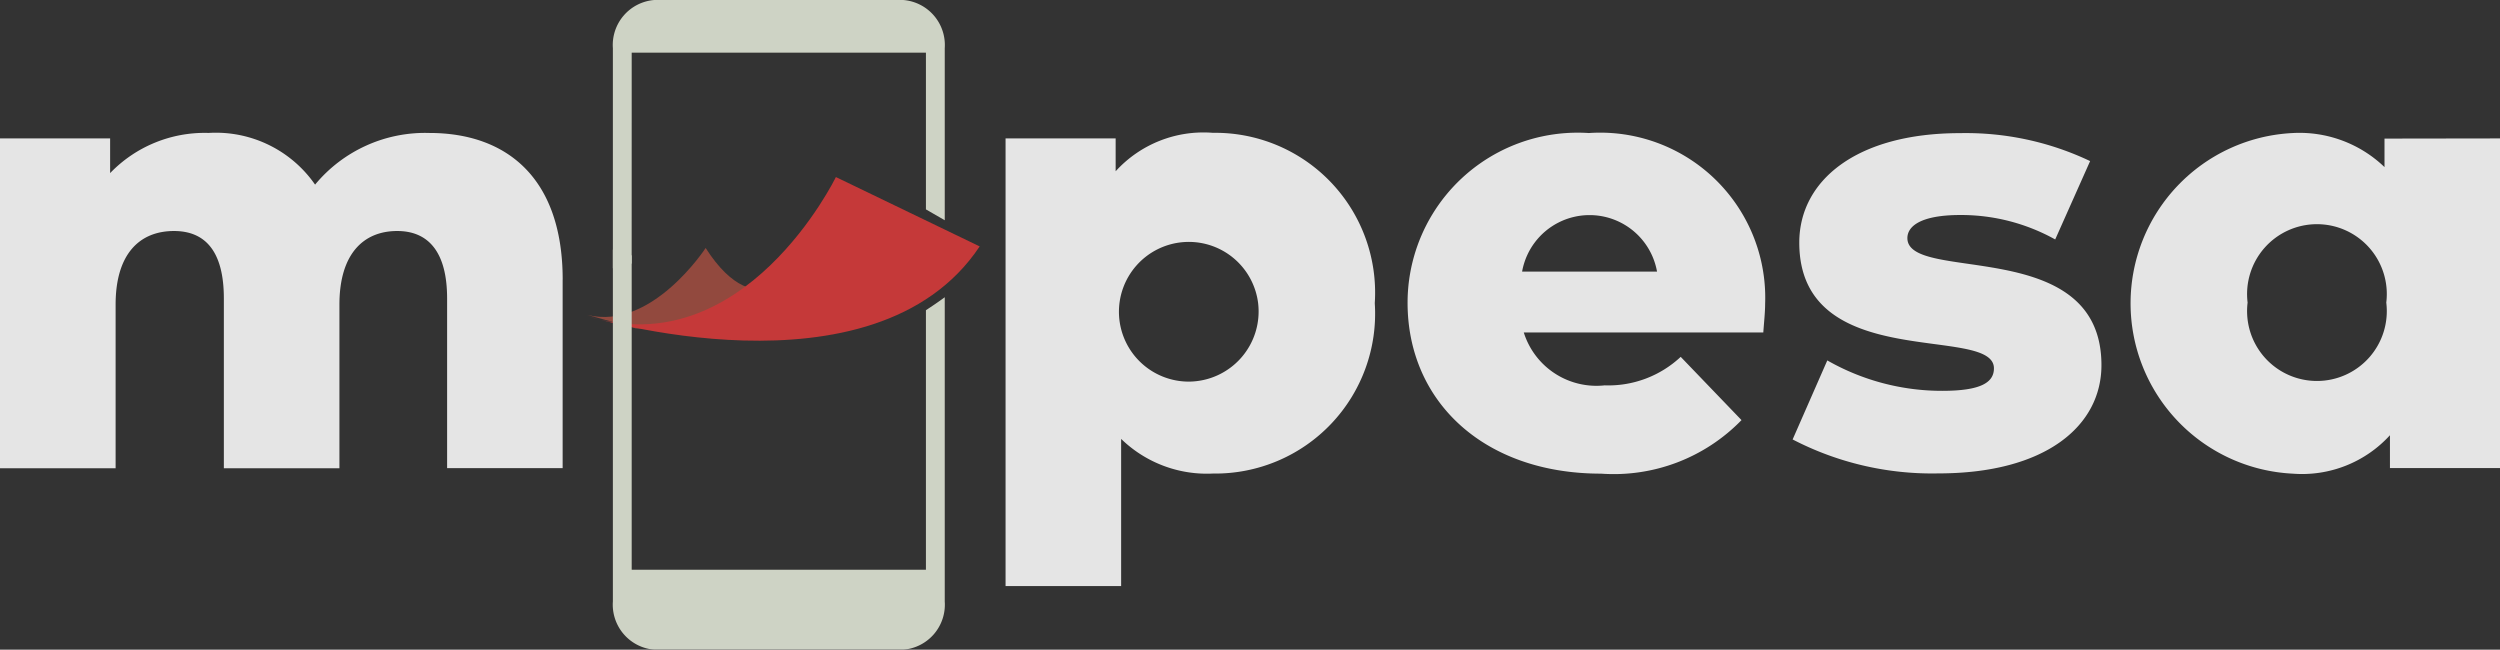
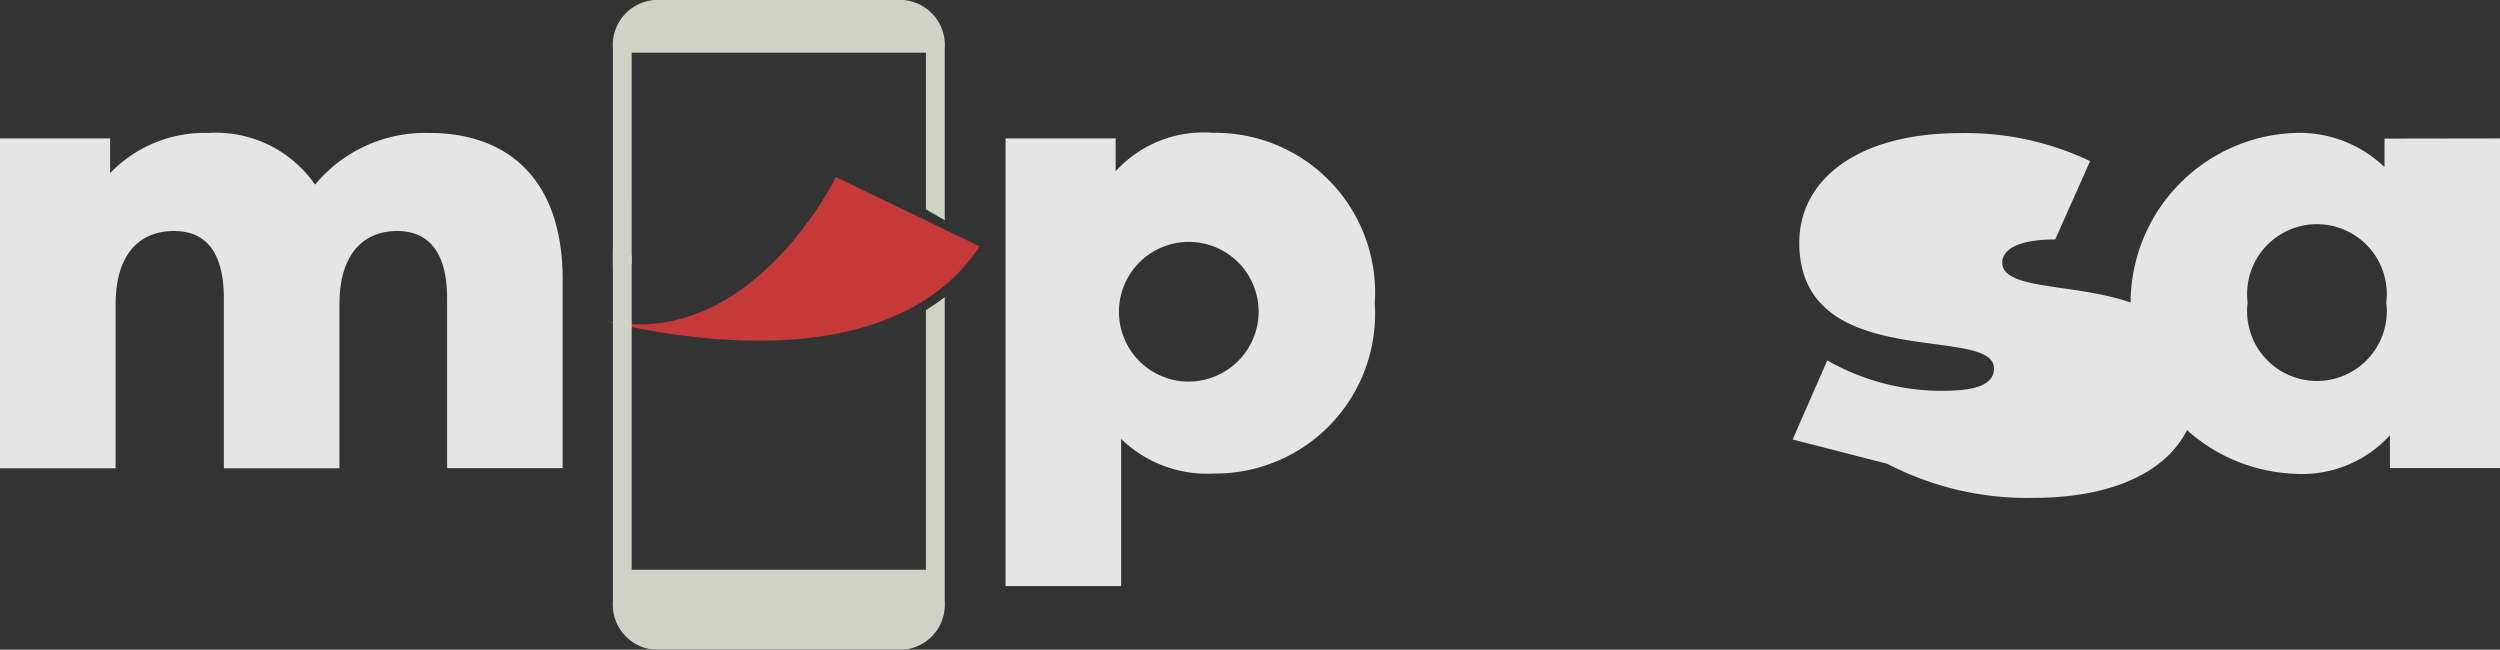
<svg xmlns="http://www.w3.org/2000/svg" width="71.577" height="18.601" viewBox="0 0 71.577 18.601">
  <rect x="0" y="0" width="71.577" height="18.601" fill="#333333" stroke="none" />
  <defs>
    <style>.a{opacity:0.87;}.b{fill:#a04c3f;}.c{fill:#da3a39;}.d{fill:#e5eada;}.e{fill:#fff;}</style>
  </defs>
  <g class="a">
-     <path class="b" d="M284.41,512.276c1.841.462,3.385-1.916,3.385-1.916,1.522,2.375,2.754.463,2.754.463s-1.136,1.916-4.75,1.84Z" transform="translate(-267.592 -503.26)" />
    <path class="c" d="M291.2,483s-2.626,5.41-7.138,3.977c0,0,8.239,2.539,11.255-1.991Z" transform="translate(-267.268 -477.931)" />
    <path class="d" d="M303.212,512.762v7.43h-8.424v-9a4.206,4.206,0,0,1-.539-.164V521.1a1.294,1.294,0,0,0,1.184,1.381h7.134a1.294,1.294,0,0,0,1.184-1.381v-8.71c-.177.131-.384.271-.539.371" transform="translate(-276.702 -503.88)" />
    <path class="d" d="M294.788,416.207h8.424v4.488l.539.311V416.08a1.294,1.294,0,0,0-1.188-1.38h-7.13a1.293,1.293,0,0,0-1.184,1.38v6.3a2.442,2.442,0,0,0,.538-.136Z" transform="translate(-276.702 -414.7)" />
    <path class="e" d="M73.929,470.177v5.4H70.621v-4.859c0-1.358-.558-1.93-1.429-1.93-.957,0-1.654.645-1.654,2.107v4.685H64.229v-4.862c0-1.358-.54-1.93-1.428-1.93-.975,0-1.671.645-1.671,2.107v4.685H57.82v-9.443h3.153v.993a3.755,3.755,0,0,1,2.82-1.15,3.456,3.456,0,0,1,3.048,1.48,4.089,4.089,0,0,1,3.275-1.479c2.194,0,3.814,1.271,3.814,4.2" transform="translate(-57.82 -462.174)" />
    <path class="e" d="M456.271,470.874a4.577,4.577,0,0,1-4.633,4.876,3.52,3.52,0,0,1-2.629-.992v4.214H445.7V466.155h3.152v.94a3.4,3.4,0,0,1,2.786-1.1,4.576,4.576,0,0,1,4.633,4.876m-3.34,0a2,2,0,1,0-1.985,2.247,2.009,2.009,0,0,0,1.985-2.247" transform="translate(-416.91 -462.192)" />
-     <path class="e" d="M610.965,471.72h-6.858a2.179,2.179,0,0,0,2.316,1.515,3.031,3.031,0,0,0,2.177-.816l1.741,1.811a5.1,5.1,0,0,1-4.022,1.533c-3.362,0-5.539-2.072-5.539-4.893a4.87,4.87,0,0,1,5.19-4.859,4.726,4.726,0,0,1,5.047,4.893c0,.244-.035.558-.052.816m-6.914-1.742h3.871a1.962,1.962,0,0,0-3.863,0" transform="translate(-560.48 -462.202)" />
-     <path class="e" d="M749.3,474.757l.993-2.264a6.622,6.622,0,0,0,3.291.871c1.113,0,1.48-.243,1.48-.644,0-1.271-5.573.174-5.573-3.6,0-1.776,1.637-3.134,4.6-3.134a8.279,8.279,0,0,1,3.727.8l-1,2.244a5.528,5.528,0,0,0-2.717-.7c-1.113,0-1.515.312-1.515.661,0,1.307,5.556-.1,5.556,3.637,0,1.742-1.6,3.1-4.667,3.1a8.667,8.667,0,0,1-4.18-.975" transform="translate(-697.976 -462.174)" />
+     <path class="e" d="M749.3,474.757l.993-2.264a6.622,6.622,0,0,0,3.291.871c1.113,0,1.48-.243,1.48-.644,0-1.271-5.573.174-5.573-3.6,0-1.776,1.637-3.134,4.6-3.134a8.279,8.279,0,0,1,3.727.8l-1,2.244c-1.113,0-1.515.312-1.515.661,0,1.307,5.556-.1,5.556,3.637,0,1.742-1.6,3.1-4.667,3.1a8.667,8.667,0,0,1-4.18-.975" transform="translate(-697.976 -462.174)" />
    <path class="e" d="M890.331,466.137v9.438h-3.152v-.94a3.405,3.405,0,0,1-2.786,1.1,4.882,4.882,0,0,1,0-9.752,3.511,3.511,0,0,1,2.63.975v-.816Zm-3.257,4.7a2,2,0,1,0-3.97,0,2,2,0,1,0,3.97,0" transform="translate(-818.753 -462.174)" />
  </g>
</svg>